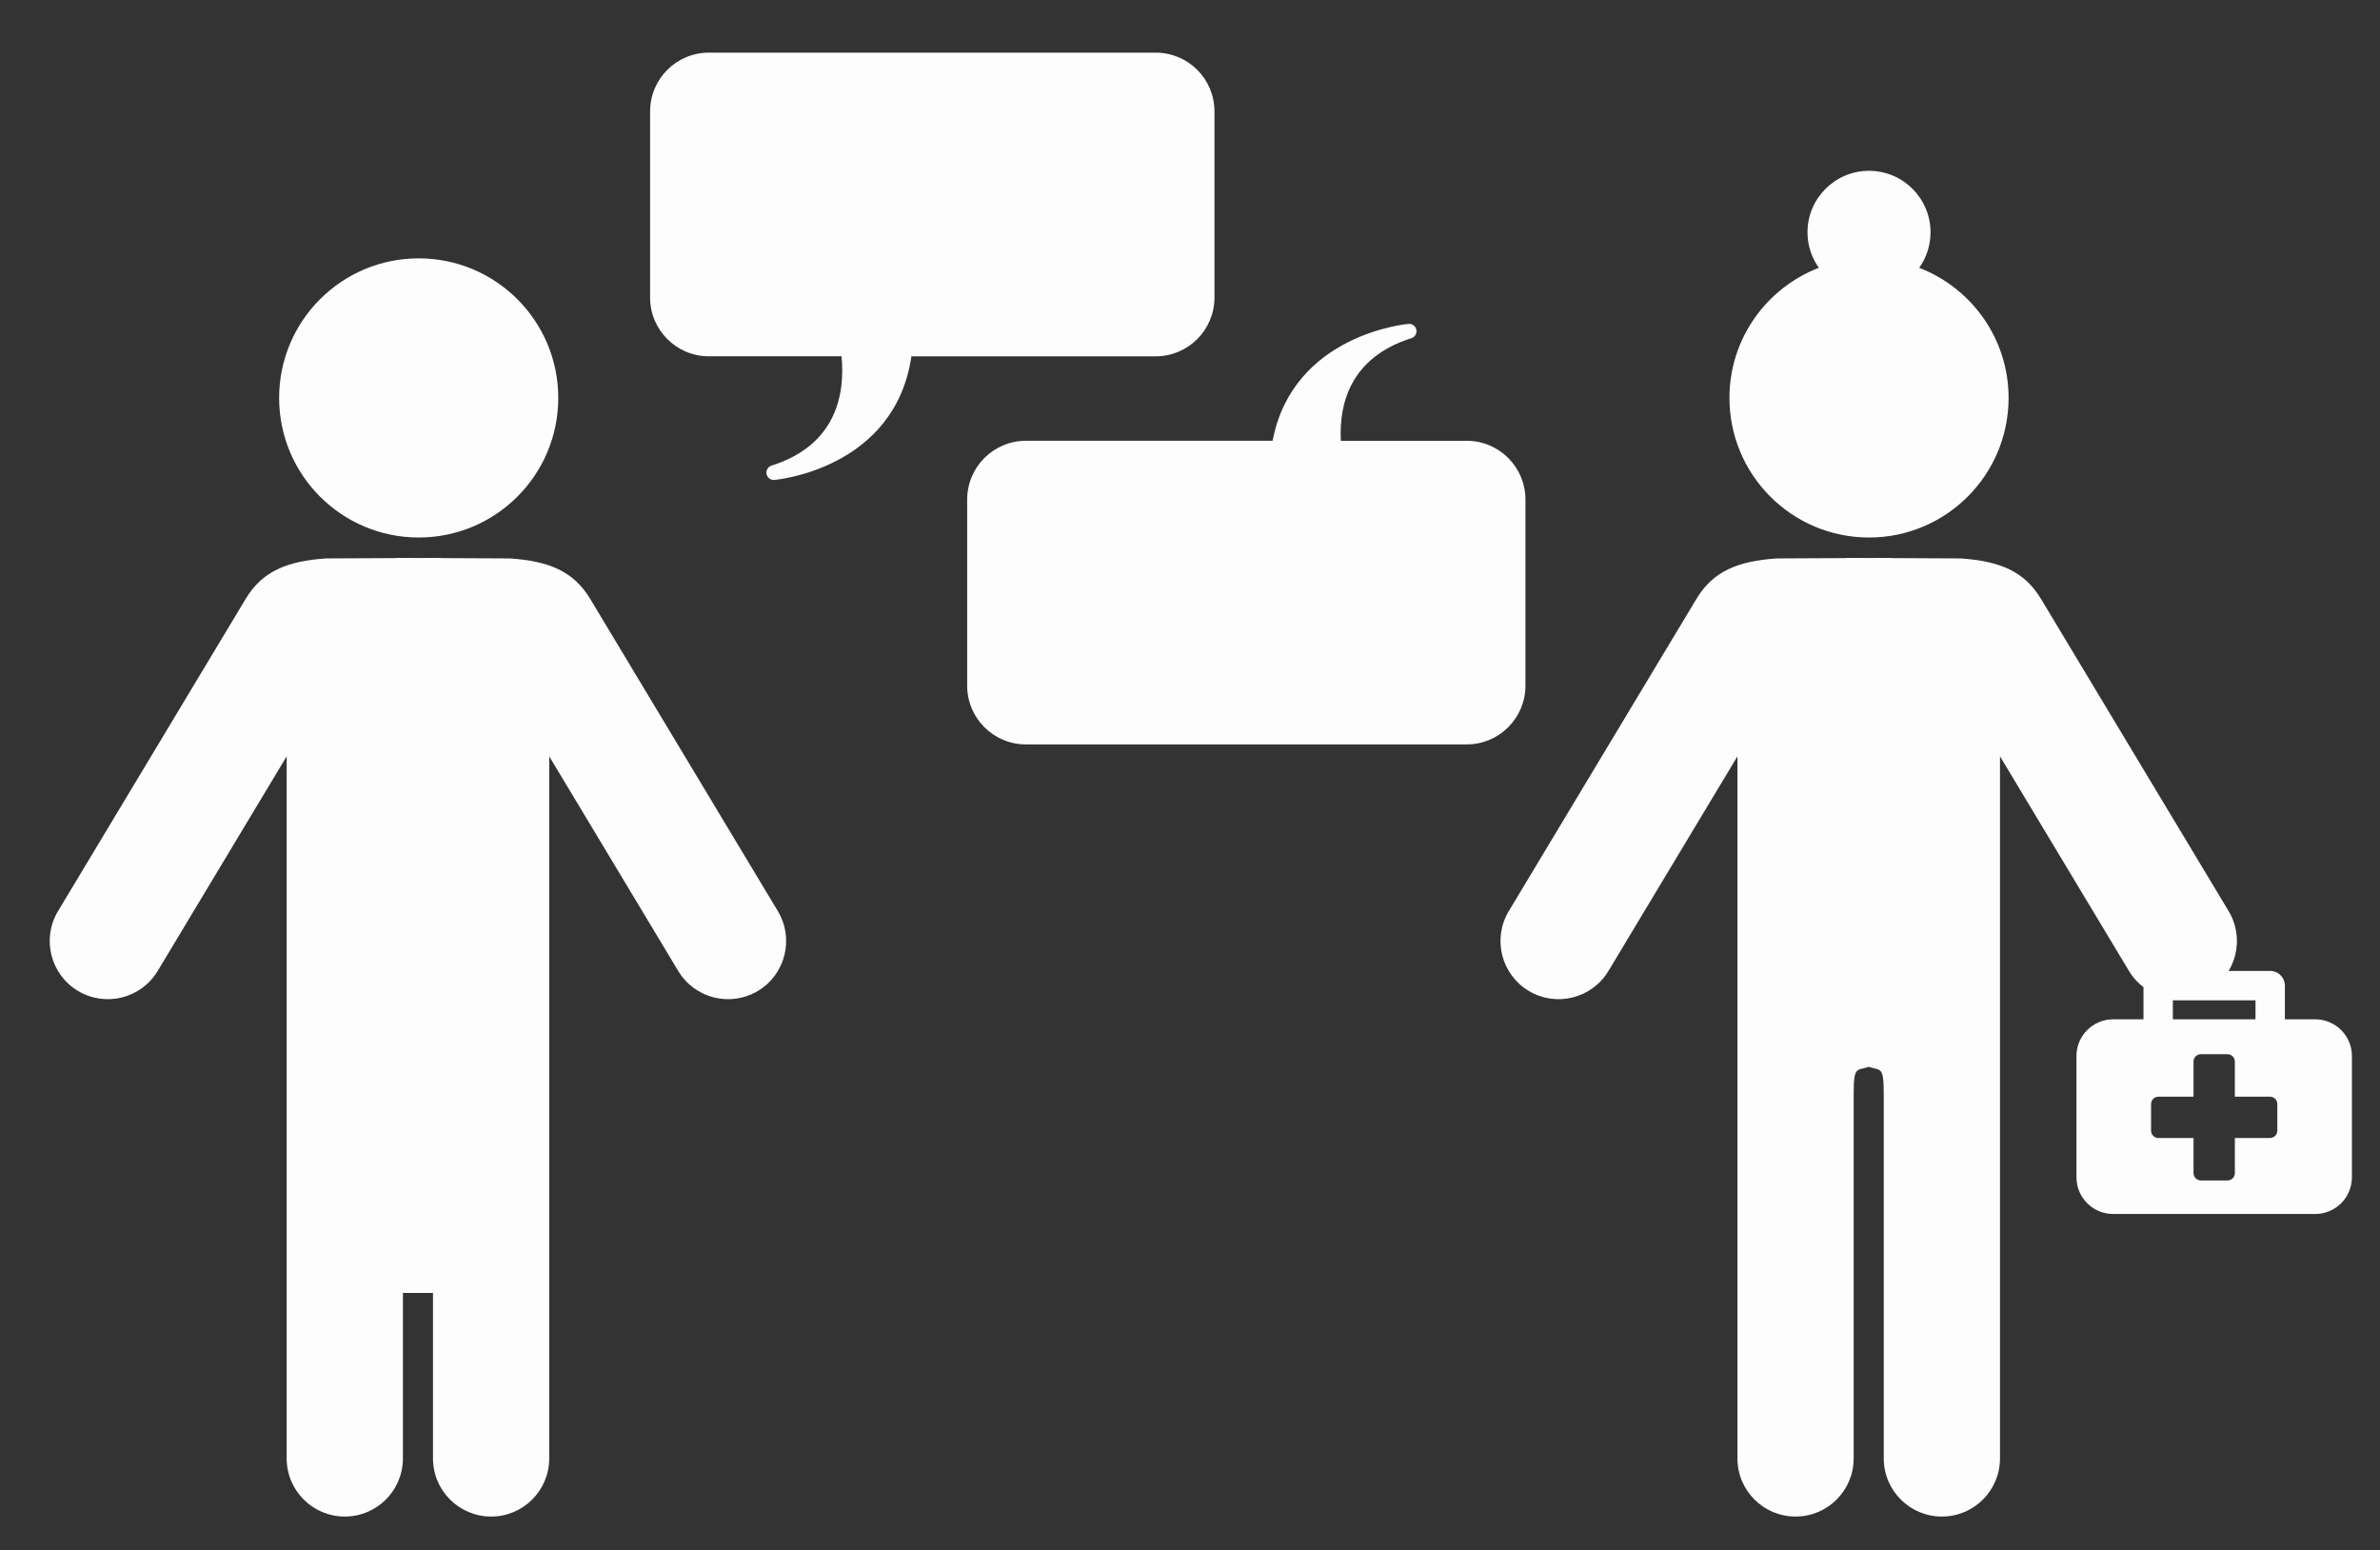
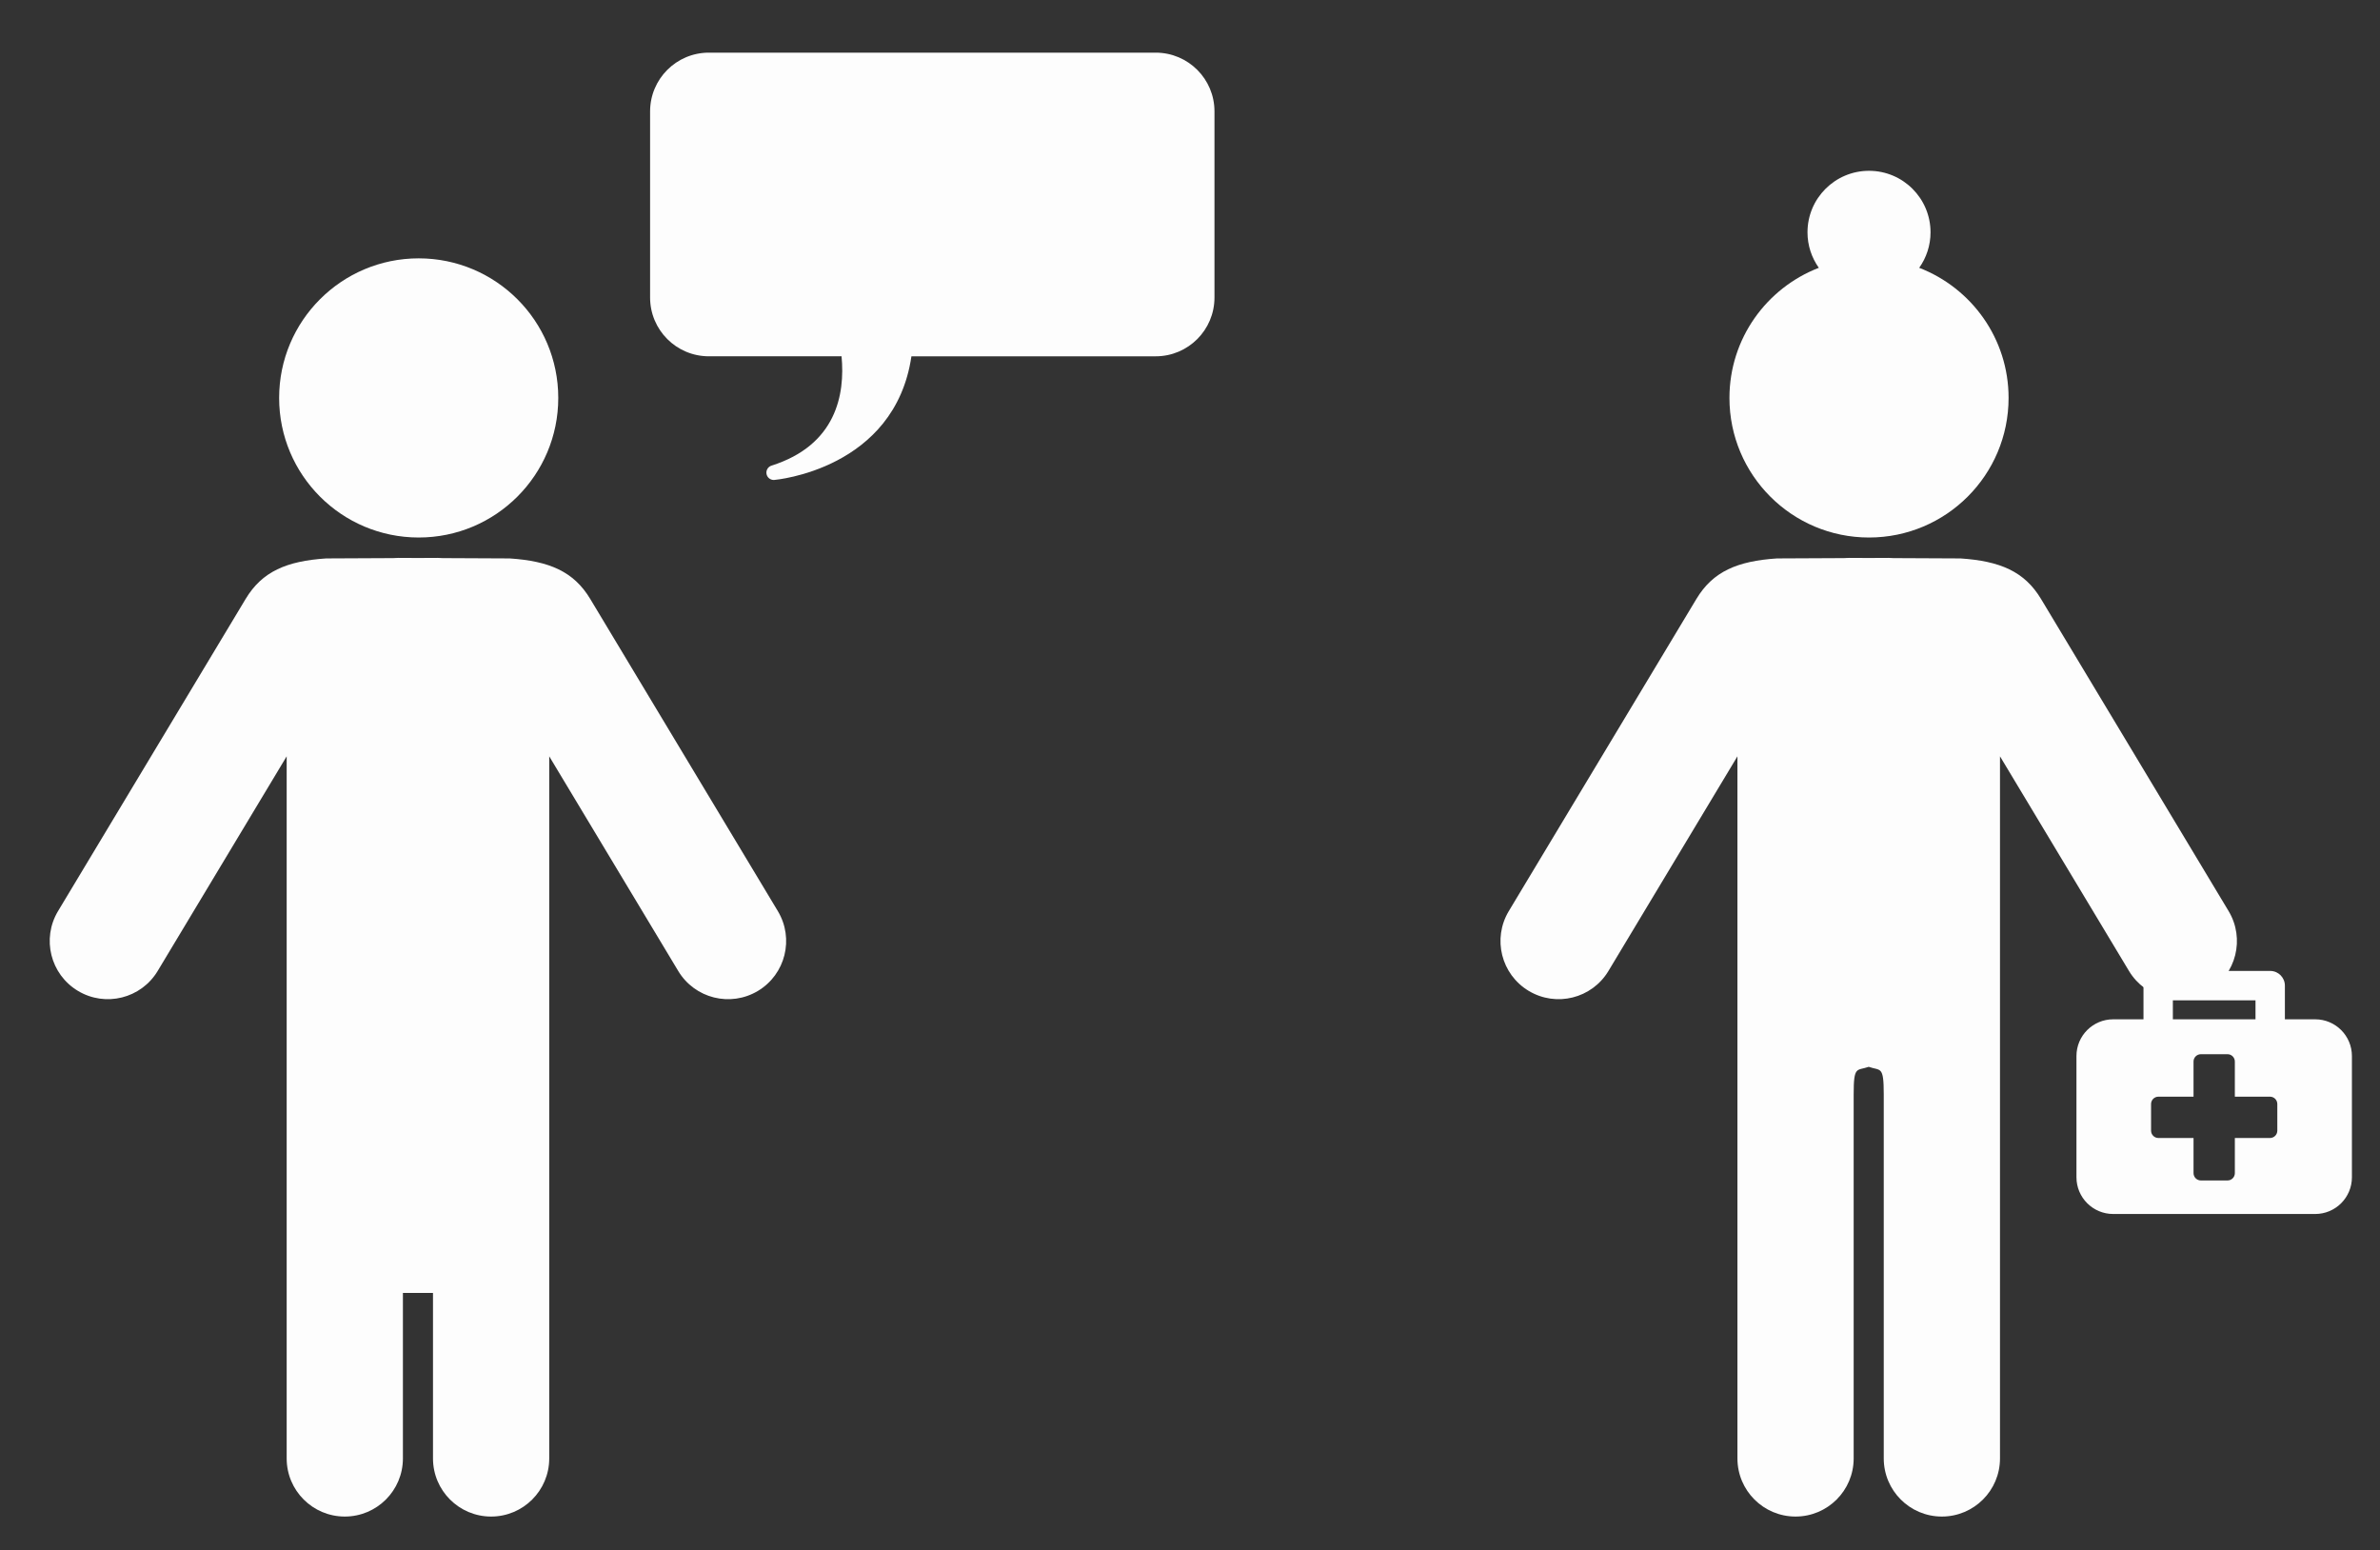
<svg xmlns="http://www.w3.org/2000/svg" version="1.1" id="Layer_1" x="0px" y="0px" width="324px" height="211px" viewBox="0 0 324 211" enable-background="new 0 0 324 211" xml:space="preserve">
  <rect x="0" y="0" width="324" height="211" fill="#333333" stroke="none" />
  <path fill="#FDFDFD" d="M205.398,124.023l25.541-42.494c2.25-3.745,5.588-5.157,10.965-5.515l9.139-0.044  c0.2-0.02,0.421-0.029,0.67-0.029l2.683,0.013l2.683-0.013c0.249,0,0.471,0.01,0.67,0.029l9.139,0.044  c5.377,0.357,8.715,1.77,10.966,5.515l25.54,42.494c2.25,3.746,1.039,8.606-2.706,10.856c-3.745,2.251-8.606,1.04-10.856-2.705  l-17.563-29.222v95.571c0,4.37-3.543,7.912-7.912,7.912s-7.912-3.542-7.912-7.912v-49.58c0-3.929-0.427-3.153-2.048-3.725  c-1.621,0.571-2.048-0.204-2.048,3.725v49.58c0,4.37-3.543,7.912-7.912,7.912s-7.911-3.542-7.911-7.912v-95.571l-17.563,29.222  c-2.251,3.746-7.112,4.956-10.856,2.705C204.359,132.63,203.148,127.77,205.398,124.023z" />
  <path fill="#FDFDFD" d="M105.892,124.023l-25.54-42.494c-2.251-3.745-5.588-5.157-10.965-5.515l-9.139-0.044  c-0.2-0.02-0.421-0.029-0.67-0.029l-2.682,0.013l-2.682-0.013c-0.25,0-0.471,0.01-0.67,0.029l-9.139,0.044  c-5.377,0.357-8.715,1.77-10.966,5.515l-25.54,42.494c-2.25,3.746-1.04,8.606,2.706,10.856c3.745,2.251,8.606,1.04,10.857-2.705  l17.563-29.222v95.571c0,4.37,3.542,7.912,7.912,7.912s7.912-3.542,7.912-7.912V176h4.096v22.524c0,4.37,3.542,7.912,7.912,7.912  c4.37,0,7.912-3.542,7.912-7.912v-95.571l17.563,29.222c2.251,3.746,7.112,4.956,10.857,2.705  C106.931,132.63,108.143,127.77,105.892,124.023z" />
  <path fill="#FDFDFD" d="M315.177,138.75h-4.125v-4.584c0-1.104-0.896-2-2-2h-15.25c-1.104,0-2,0.896-2,2v4.584h-4.125  c-2.761,0-5,2.238-5,5v16.5c0,2.762,2.239,5,5,5h27.5c2.762,0,5-2.238,5-5v-16.5C320.177,140.988,317.938,138.75,315.177,138.75z   M295.802,136.166h11.25v2.584h-11.25V136.166z M310.021,153.906c0,0.553-0.447,1-1,1h-4.781v4.781c0,0.553-0.447,1-1,1h-3.625  c-0.552,0-1-0.447-1-1v-4.781h-4.781c-0.553,0-1-0.447-1-1v-3.625c0-0.553,0.447-1,1-1h4.781V144.5c0-0.553,0.448-1,1-1h3.625  c0.553,0,1,0.447,1,1v4.781h4.781c0.553,0,1,0.447,1,1V153.906z" />
  <path fill="#FDFDFD" d="M157.333,7.167H96.5c-4.418,0-8,3.582-8,8V40.5c0,4.418,3.582,8,8,8h18.065  c0.491,5.185-0.715,12.089-9.534,14.88c-0.484,0.153-0.776,0.645-0.68,1.144c0.092,0.473,0.506,0.81,0.981,0.81  c0.025,0,0.051-0.001,0.077-0.003c0.173-0.013,16.407-1.443,18.667-16.83h33.256c4.418,0,8-3.582,8-8V15.167  C165.334,10.748,161.752,7.167,157.333,7.167z" />
-   <path fill="#FDFDFD" d="M199.667,60.001h-17.131c-0.259-5.054,1.29-11.335,9.599-13.964c0.484-0.153,0.777-0.645,0.681-1.144  c-0.097-0.498-0.546-0.846-1.058-0.807c-0.17,0.013-15.752,1.39-18.51,15.914h-33.582c-4.418,0-8,3.581-8,8v25.333  c0,4.419,3.582,8,8,8h60c4.419,0,8-3.581,8-8V68.001C207.667,63.582,204.086,60.001,199.667,60.001z" />
  <circle fill="#FDFDFD" cx="57" cy="54.167" r="19" />
  <path fill="#FDFDFD" d="M261.271,36.455c0.967-1.366,1.541-3.029,1.541-4.83c0-4.625-3.75-8.375-8.375-8.375  s-8.375,3.75-8.375,8.375c0,1.8,0.574,3.464,1.541,4.83c-7.112,2.747-12.166,9.631-12.166,17.712c0,10.494,8.507,19,19,19  s19-8.506,19-19C273.438,46.086,268.384,39.201,261.271,36.455z" />
</svg>